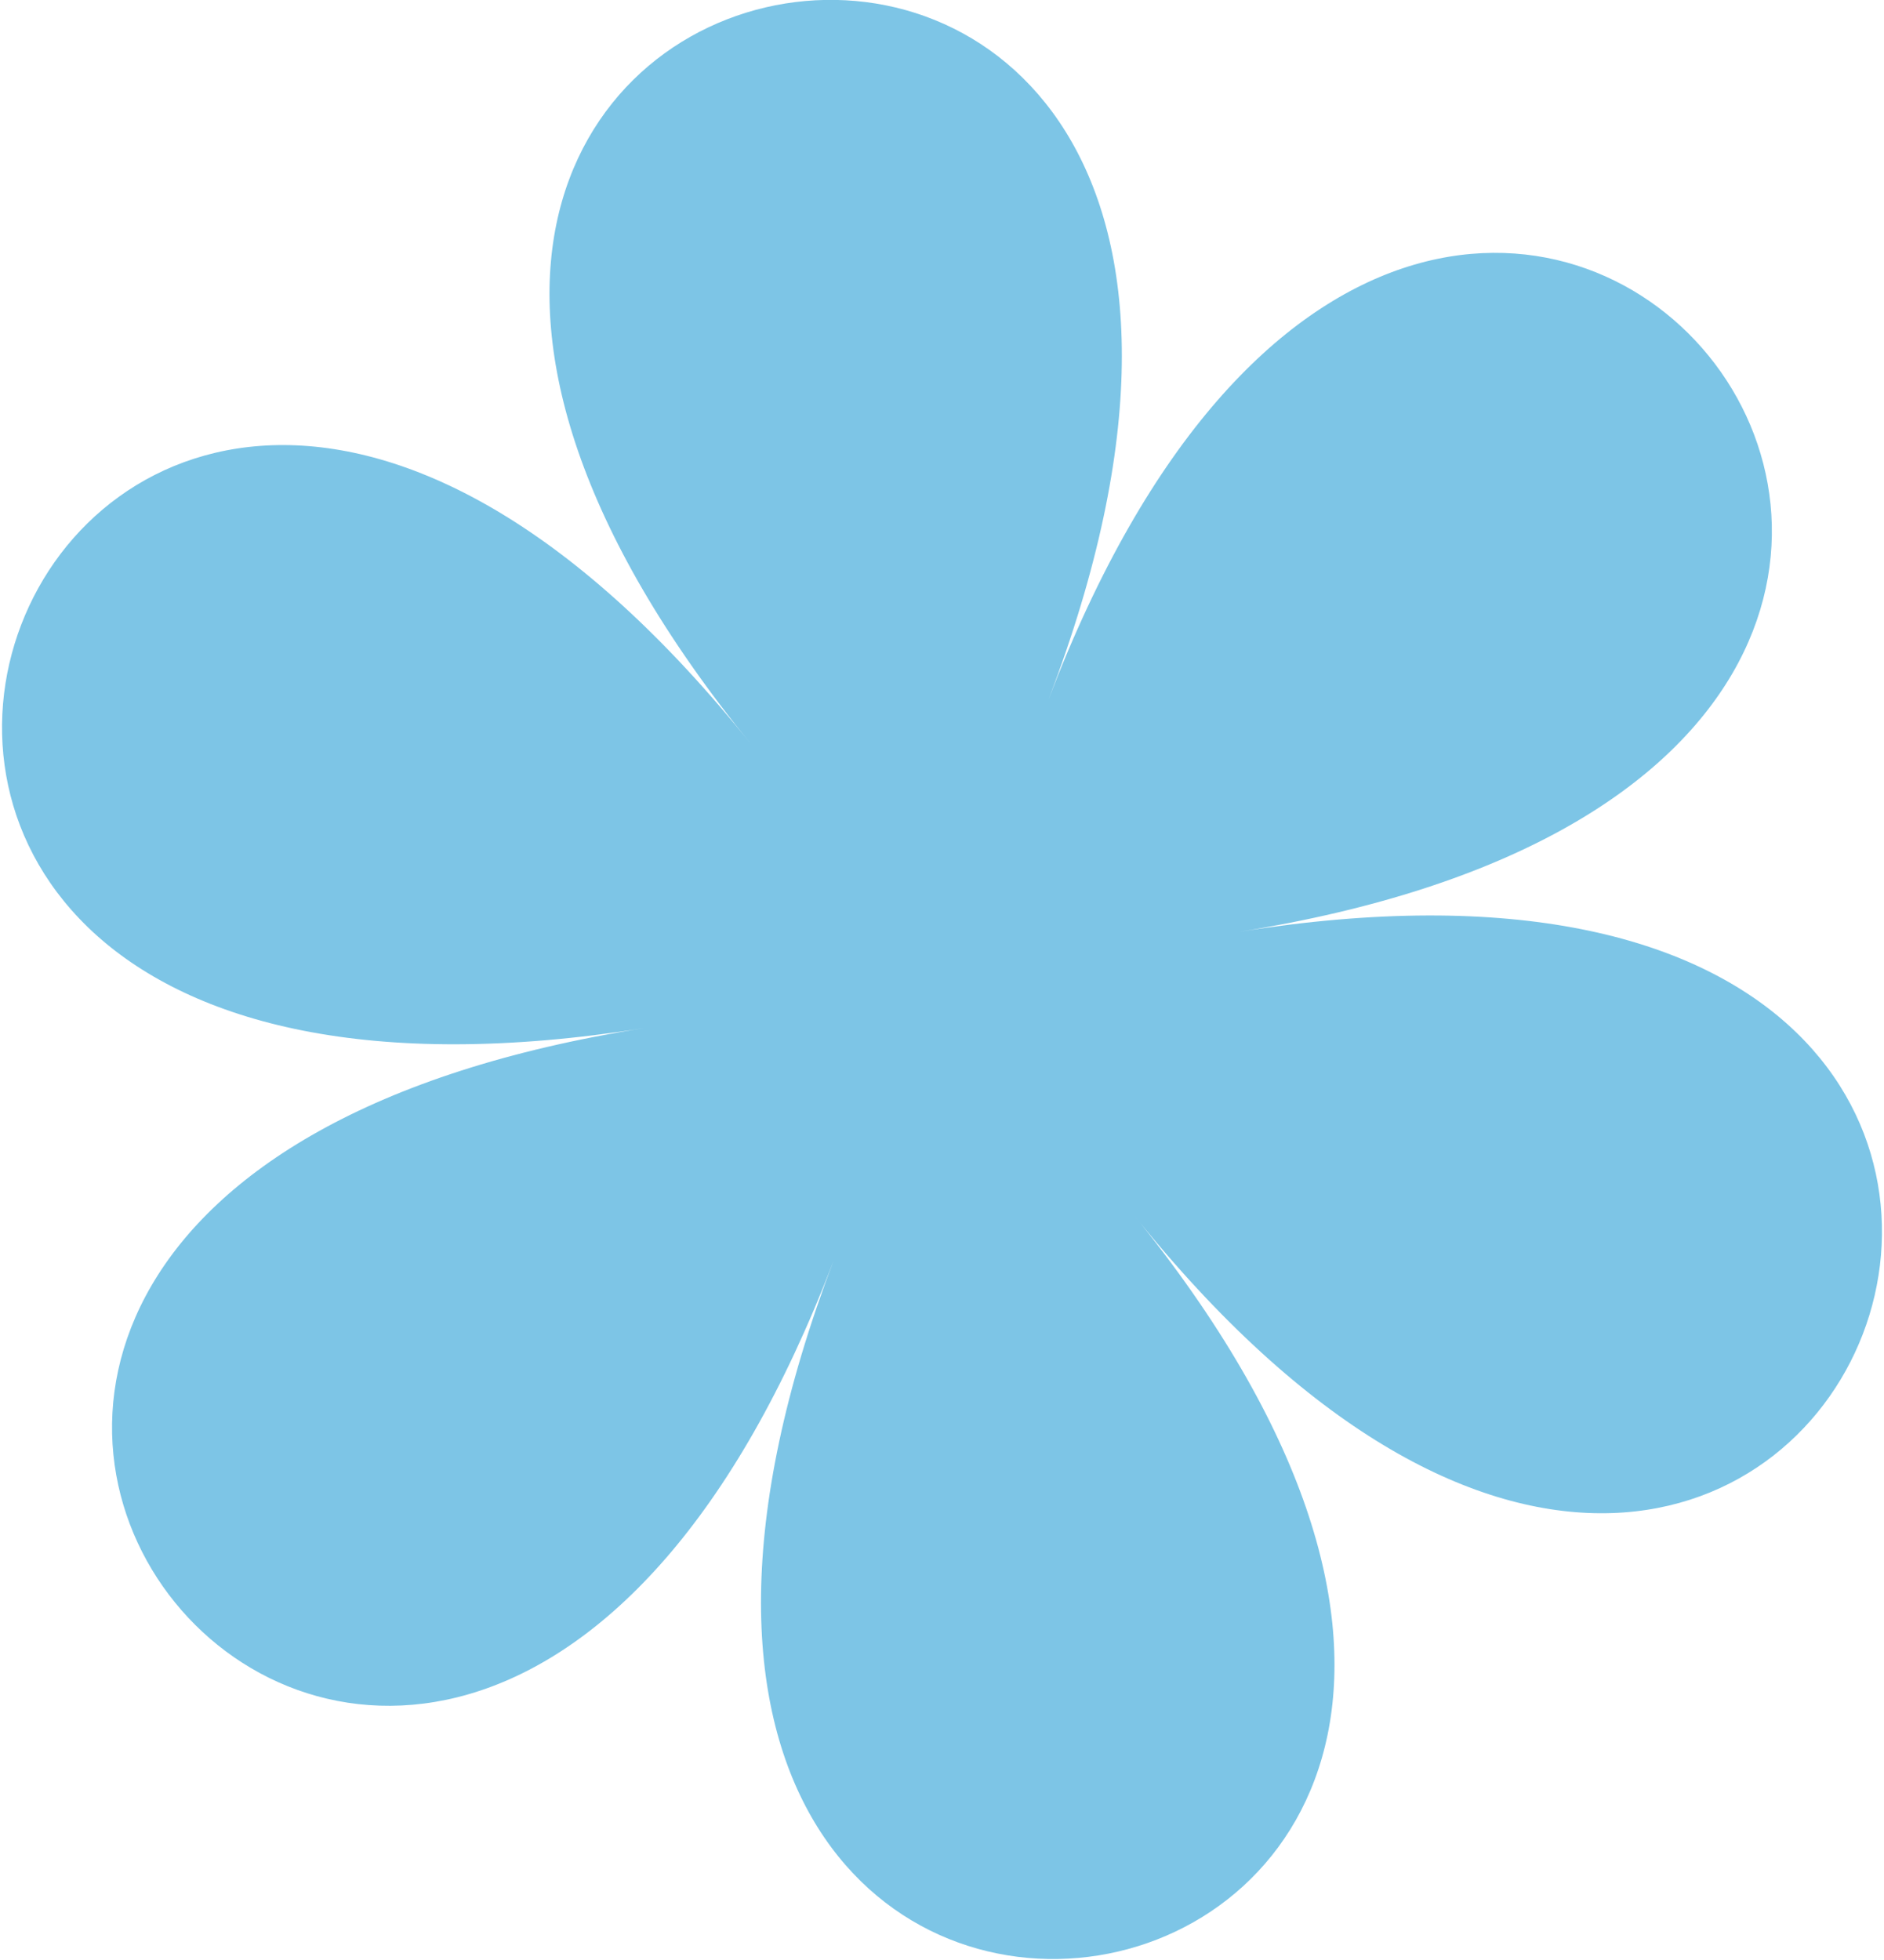
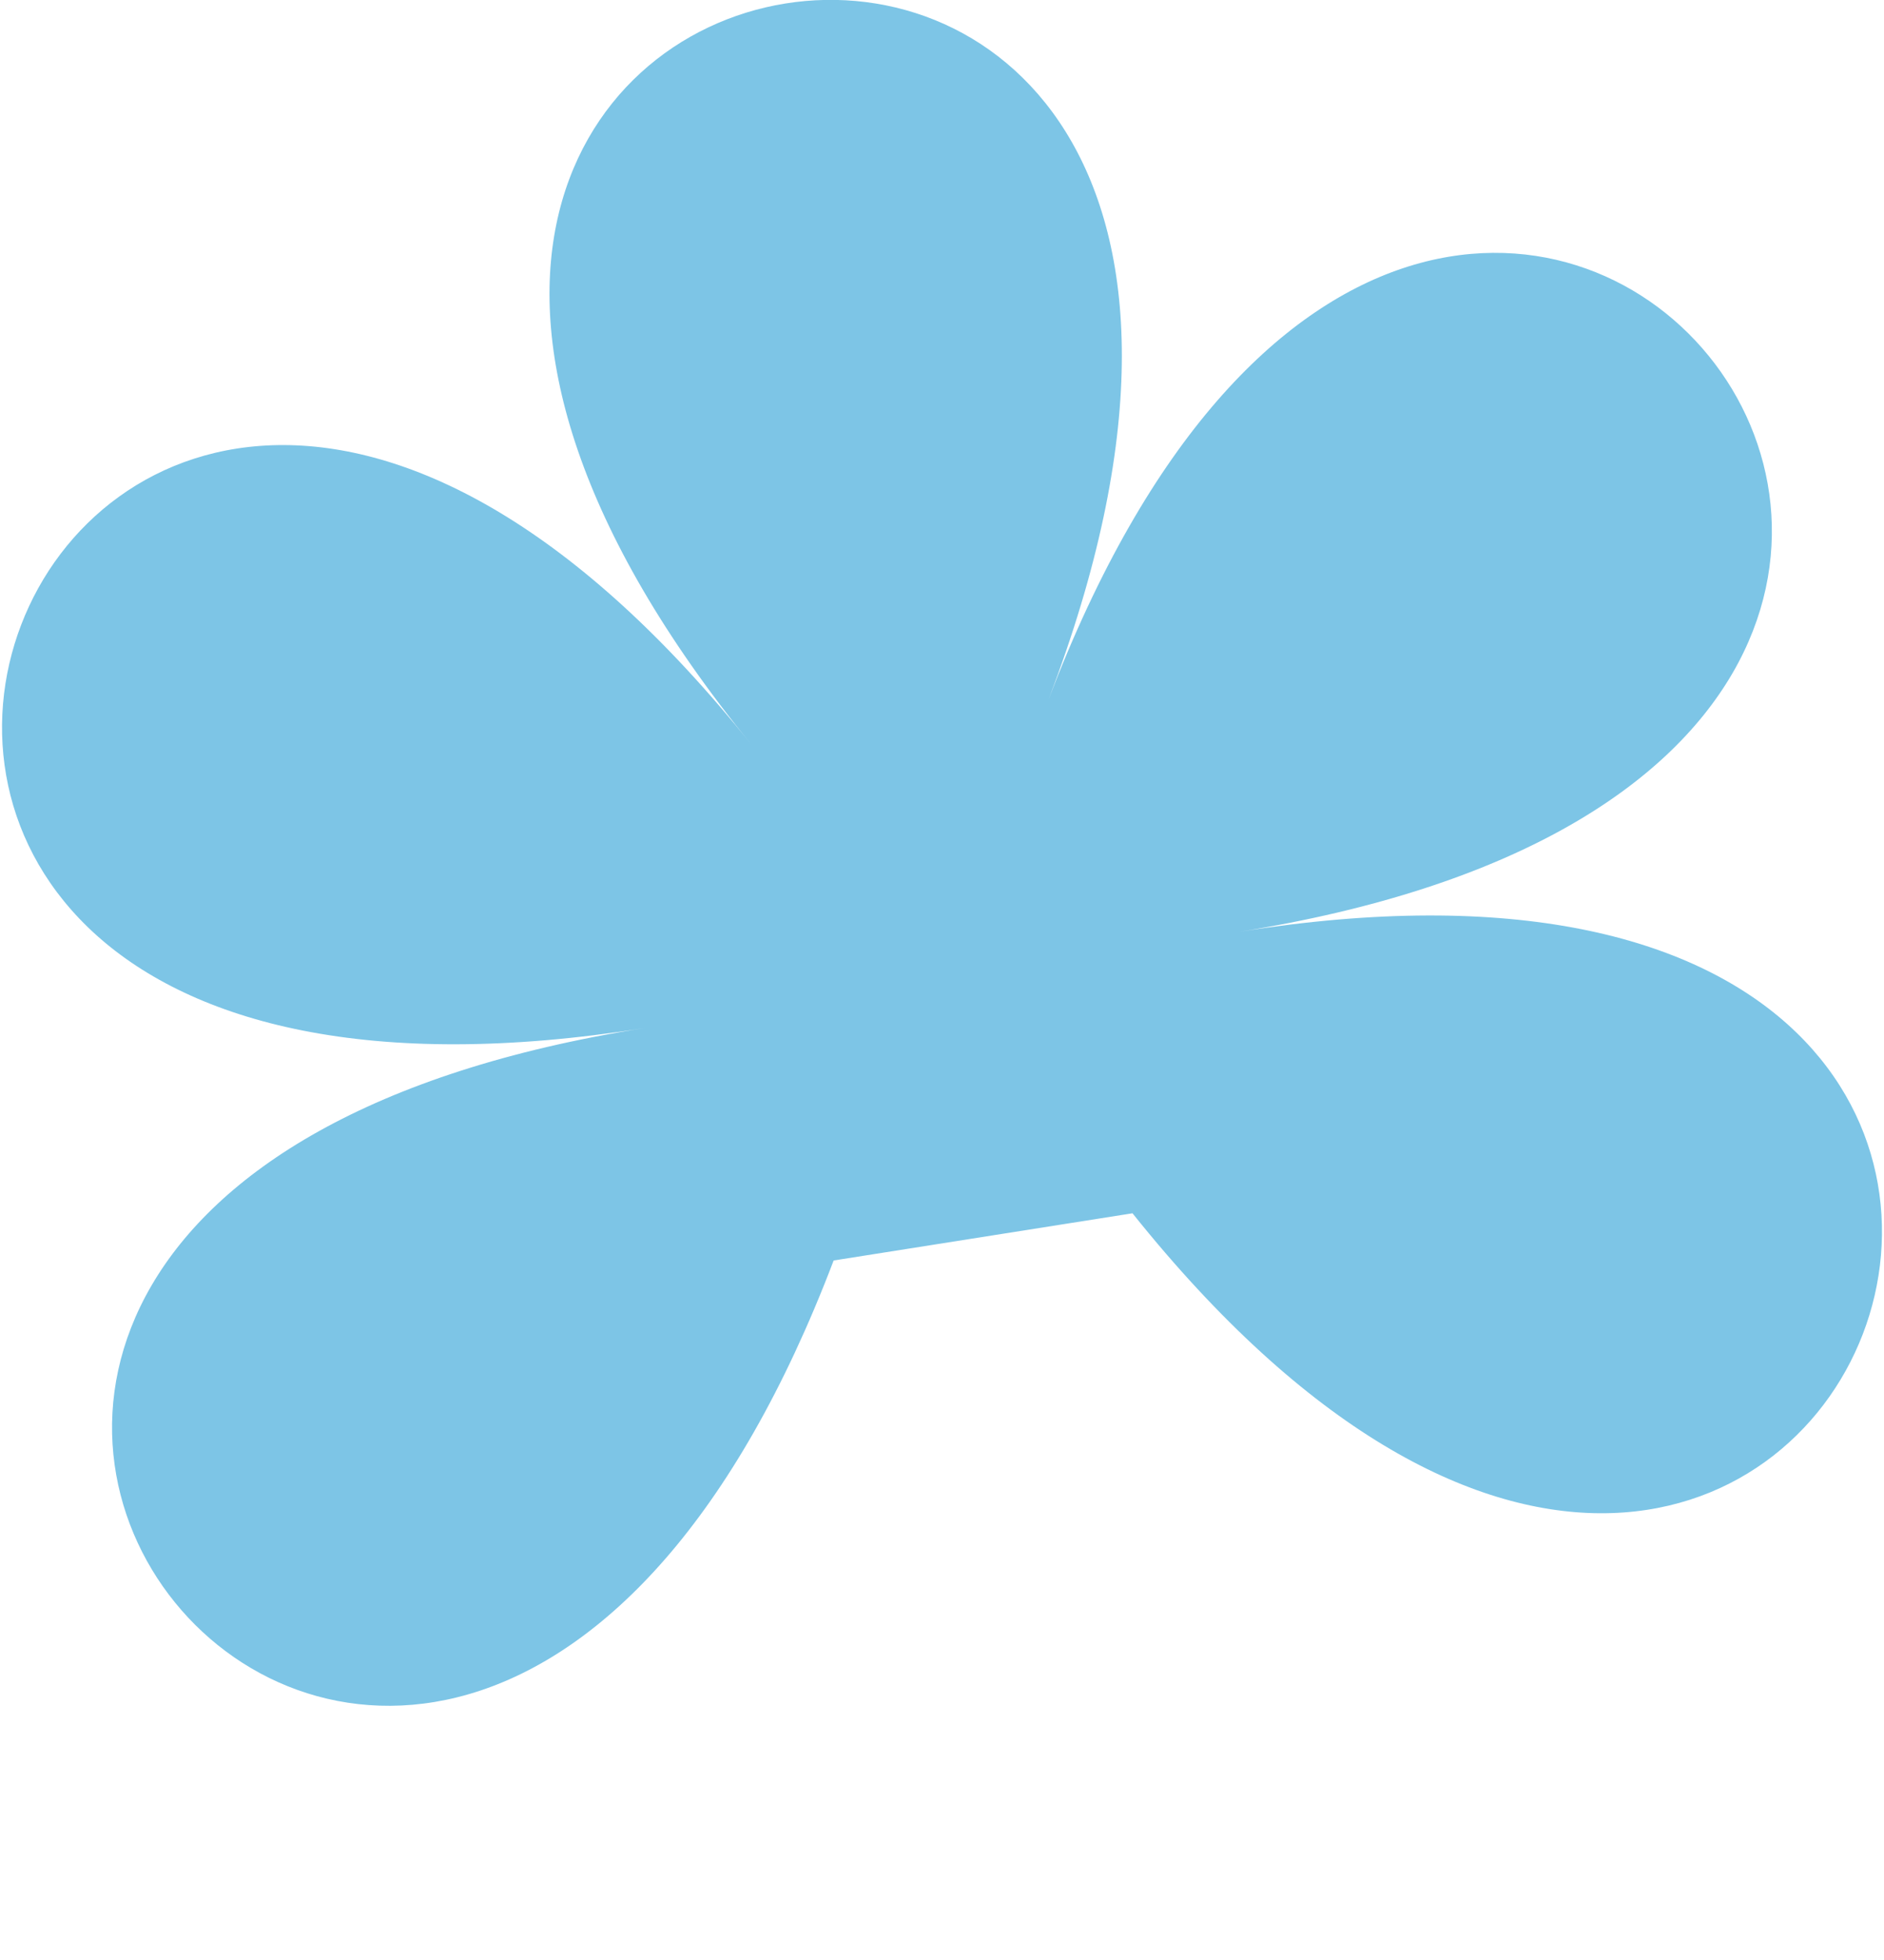
<svg xmlns="http://www.w3.org/2000/svg" viewBox="0 0 10.78 11.21">
  <defs>
    <style>.cls-1{fill:#7dc5e6;}</style>
  </defs>
  <g id="レイヤー_2" data-name="レイヤー 2">
    <g id="txt">
-       <path class="cls-1" d="M6.48,6.94c4,5,6.94-2.62.61-1.61C13.42,4.32,8.29-2,6,4,8.29-2,.26-.7,4.3,4.26c-4-5-6.94,2.63-.61,1.62-6.33,1-1.2,7.32,1.08,1.33C2.49,13.2,10.52,11.91,6.48,6.94Z" />
+       <path class="cls-1" d="M6.48,6.94c4,5,6.94-2.62.61-1.61C13.42,4.32,8.29-2,6,4,8.29-2,.26-.7,4.3,4.26c-4-5-6.94,2.63-.61,1.62-6.33,1-1.2,7.32,1.08,1.33Z" />
    </g>
  </g>
</svg>